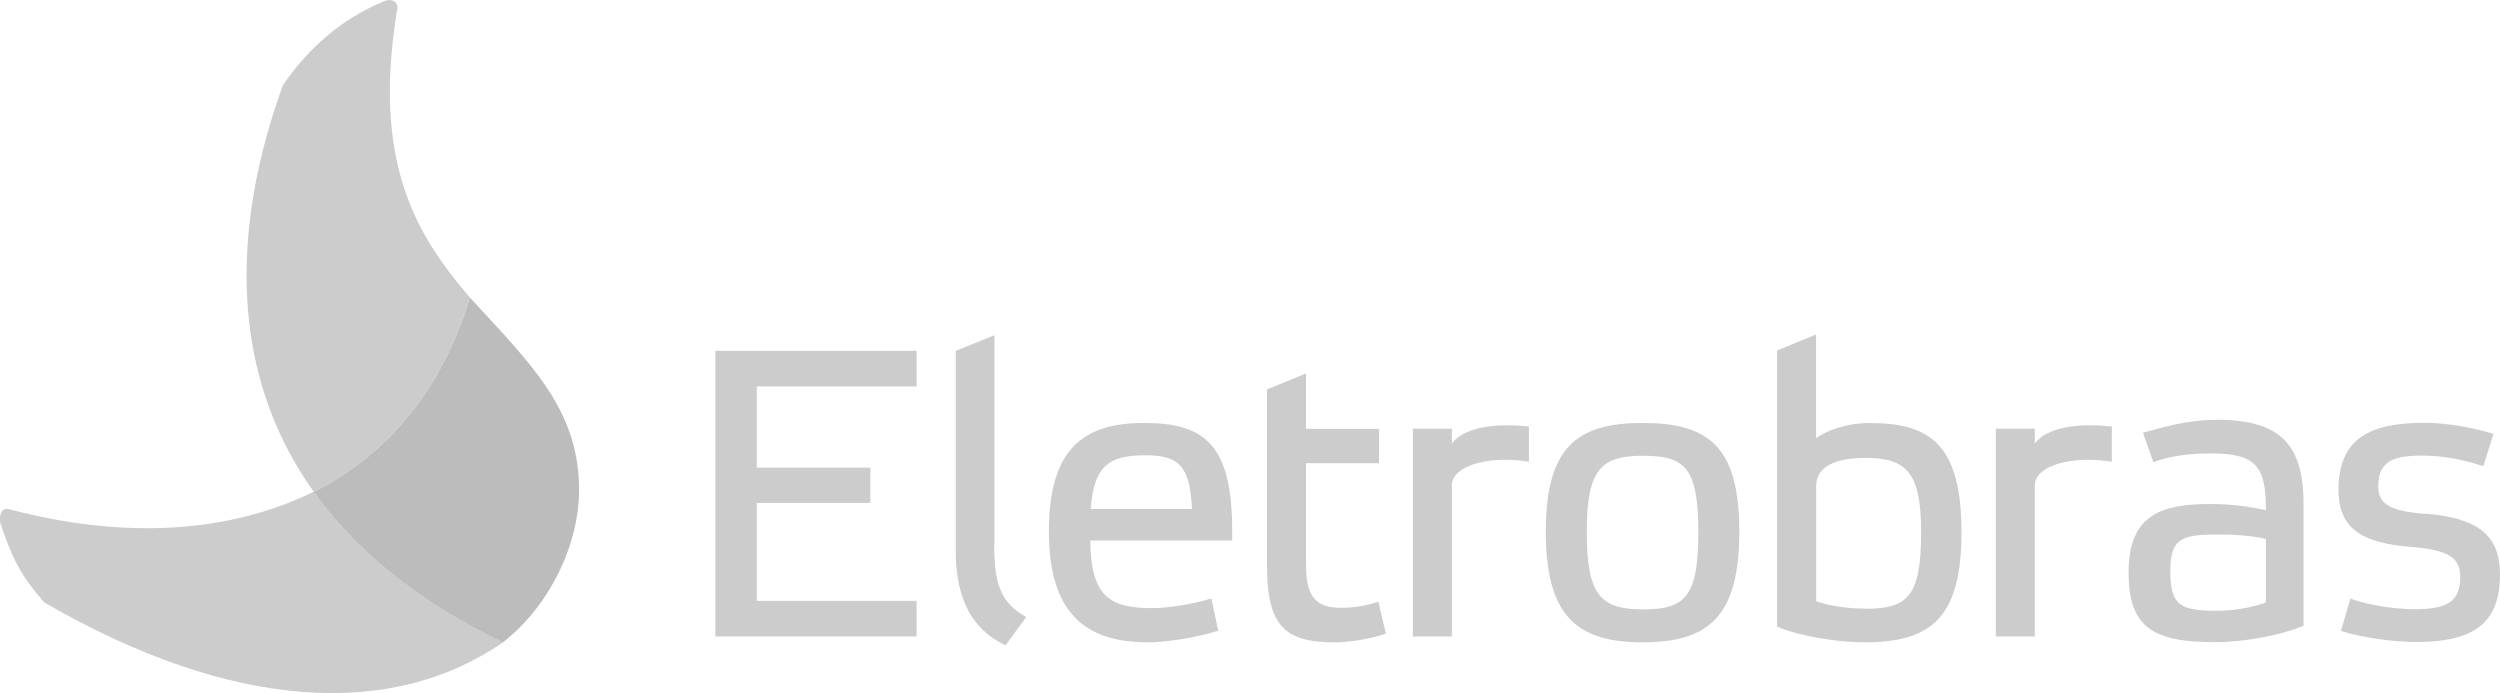
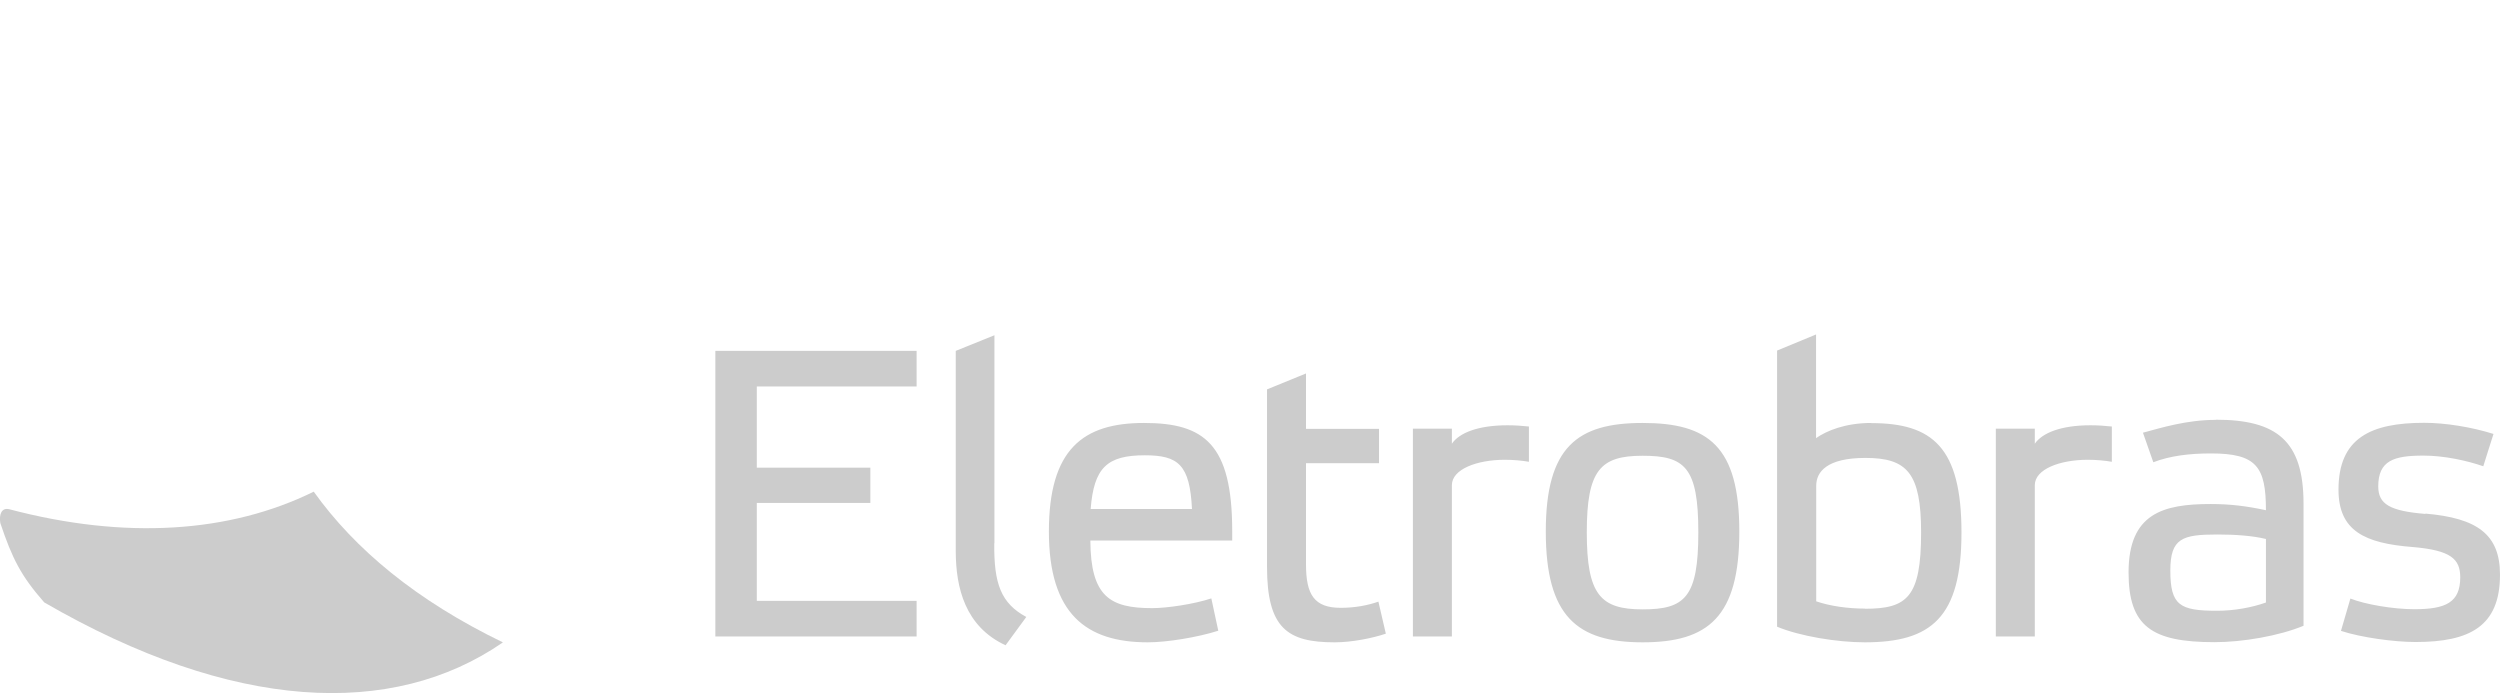
<svg xmlns="http://www.w3.org/2000/svg" id="Camada_2" data-name="Camada 2" viewBox="0 0 161.6 44.8">
  <defs>
    <style>      .cls-1, .cls-2 {        stroke-width: 0px;      }      .cls-1, .cls-3 {        fill: #ccc;      }      .cls-2 {        fill: #bcbcbc;      }    </style>
  </defs>
  <g id="Camada_1-2" data-name="Camada 1">
    <g>
      <path class="cls-1" d="M46.24,41.14h13.01v-2.3h-10.33v-6.33h7.34v-2.28h-7.34v-5.25h10.33v-2.3h-13.01v18.47ZM64.28,35.11v-13.44s-2.5,1.01-2.5,1.01v12.99c.01,2.31.6,4.83,3.22,6.04l1.34-1.83c-1.63-.88-2.1-2.14-2.07-4.76ZM73.95,27.34c-3.95,0-6.15,1.7-6.15,7.02s2.41,7.16,6.39,7.16c1.24,0,3.21-.32,4.56-.75l-.45-2.09c-1.11.37-2.86.63-3.82.63-2.73,0-3.98-.74-4-4.37h9.17v-.61c0-5.62-1.8-6.99-5.7-6.99ZM70.5,32.9c.21-2.67,1.06-3.47,3.5-3.47,2.17,0,2.91.61,3.05,3.47h-6.55ZM86.67,39.29c-1.72,0-2.25-.85-2.25-2.81v-6.54h4.72v-2.22h-4.72v-3.58l-2.52,1.03v11.47c0,3.98,1.33,4.88,4.37,4.88,1.11,0,2.46-.27,3.31-.56l-.48-2.07c-.69.24-1.51.4-2.44.4ZM93.85,28.69v-.98h-2.52v13.43h2.52v-9.78c0-1.03,1.62-1.64,3.42-1.64.56,0,1.11.05,1.56.13v-2.28c-.45-.05-.93-.08-1.38-.08-1.93,0-3.13.5-3.6,1.19ZM131.53,28.69v-.98h-2.52v13.43h2.52v-9.78c0-1.03,1.62-1.64,3.42-1.64.55,0,1.11.05,1.56.13v-2.28c-.45-.05-.93-.08-1.38-.08-1.93,0-3.12.5-3.6,1.19ZM106.18,27.34c-4.22,0-6.26,1.54-6.26,7.02s2.02,7.16,6.26,7.16,6.25-1.64,6.25-7.16-2.01-7.02-6.25-7.02ZM106.18,39.39c-2.73,0-3.61-.95-3.61-4.98s.88-4.95,3.61-4.95,3.6.74,3.6,4.95-.87,4.98-3.6,4.98ZM120.97,27.34c-1.69,0-2.89.5-3.58.98v-6.7l-2.52,1.04v17.85c1.46.61,3.87,1.01,5.67,1.01,4.29,0,6.25-1.59,6.25-7.1s-1.88-7.07-5.83-7.07ZM120.55,39.34c-1.09,0-2.25-.16-3.15-.47v-7.47c0-.9.69-1.8,3.18-1.8,2.7,0,3.6.98,3.6,4.82,0,4.19-.9,4.93-3.63,4.93ZM143.23,27.14c-1.88,0-3.52.51-4.71.83l.67,1.91c1.09-.42,2.35-.57,3.73-.57,2.94,0,3.55.86,3.55,3.67-1.27-.27-2.3-.4-3.58-.4-3.07,0-5.3.61-5.3,4.42,0,3.5,1.51,4.51,5.56,4.51,1.8,0,4.16-.4,5.75-1.06v-7.9c0-4.05-1.73-5.42-5.67-5.42ZM146.46,38.95c-.9.32-2.04.53-3.15.53-2.41,0-3.02-.35-3.02-2.6,0-2.09.77-2.33,3.05-2.33,1.14,0,2.28.08,3.13.29v4.11ZM156.78,33.22c-2.3-.19-3.05-.63-3.05-1.78,0-1.67,1.01-1.99,2.92-1.99,1.33,0,2.81.32,3.87.69.21-.71.45-1.4.66-2.09-1.43-.45-3.13-.72-4.48-.72-3.45,0-5.54.98-5.54,4.32,0,2.67,1.7,3.47,4.8,3.71,2.46.21,3.07.77,3.07,1.96,0,1.62-.93,2.06-2.97,2.06-1.35,0-3.18-.31-4.13-.69l-.61,2.09c1.3.43,3.45.72,4.82.72,3.5,0,5.46-1.01,5.46-4.35,0-2.6-1.46-3.66-4.82-3.95Z" />
      <g>
-         <path class="cls-3" d="M20.28,31.79c-5.54-7.76-5.29-17.2-1.99-26.29,1.71-2.48,3.82-4.27,6.42-5.37.71-.36,1.02.13.98.38-1.7,10.14,1.32,14.78,4.69,18.73-1.85,6.03-5.38,10.19-10.1,12.55Z" />
        <path class="cls-3" d="M32.5,41.53c-7.14,4.93-17.46,4.46-29.64-2.59-1.51-1.72-2.07-2.84-2.84-5.13-.09-.56.08-1.02.59-.89,7.47,1.97,14.23,1.54,19.67-1.14,2.65,3.71,6.62,7.03,12.22,9.74Z" />
-         <path class="cls-2" d="M32.5,41.53c3-2.33,5.03-6.4,4.93-10.16-.13-4.99-3.13-7.87-7.05-12.13-1.85,6.03-5.38,10.19-10.1,12.55,2.65,3.71,6.62,7.03,12.22,9.74Z" />
      </g>
    </g>
  </g>
</svg>